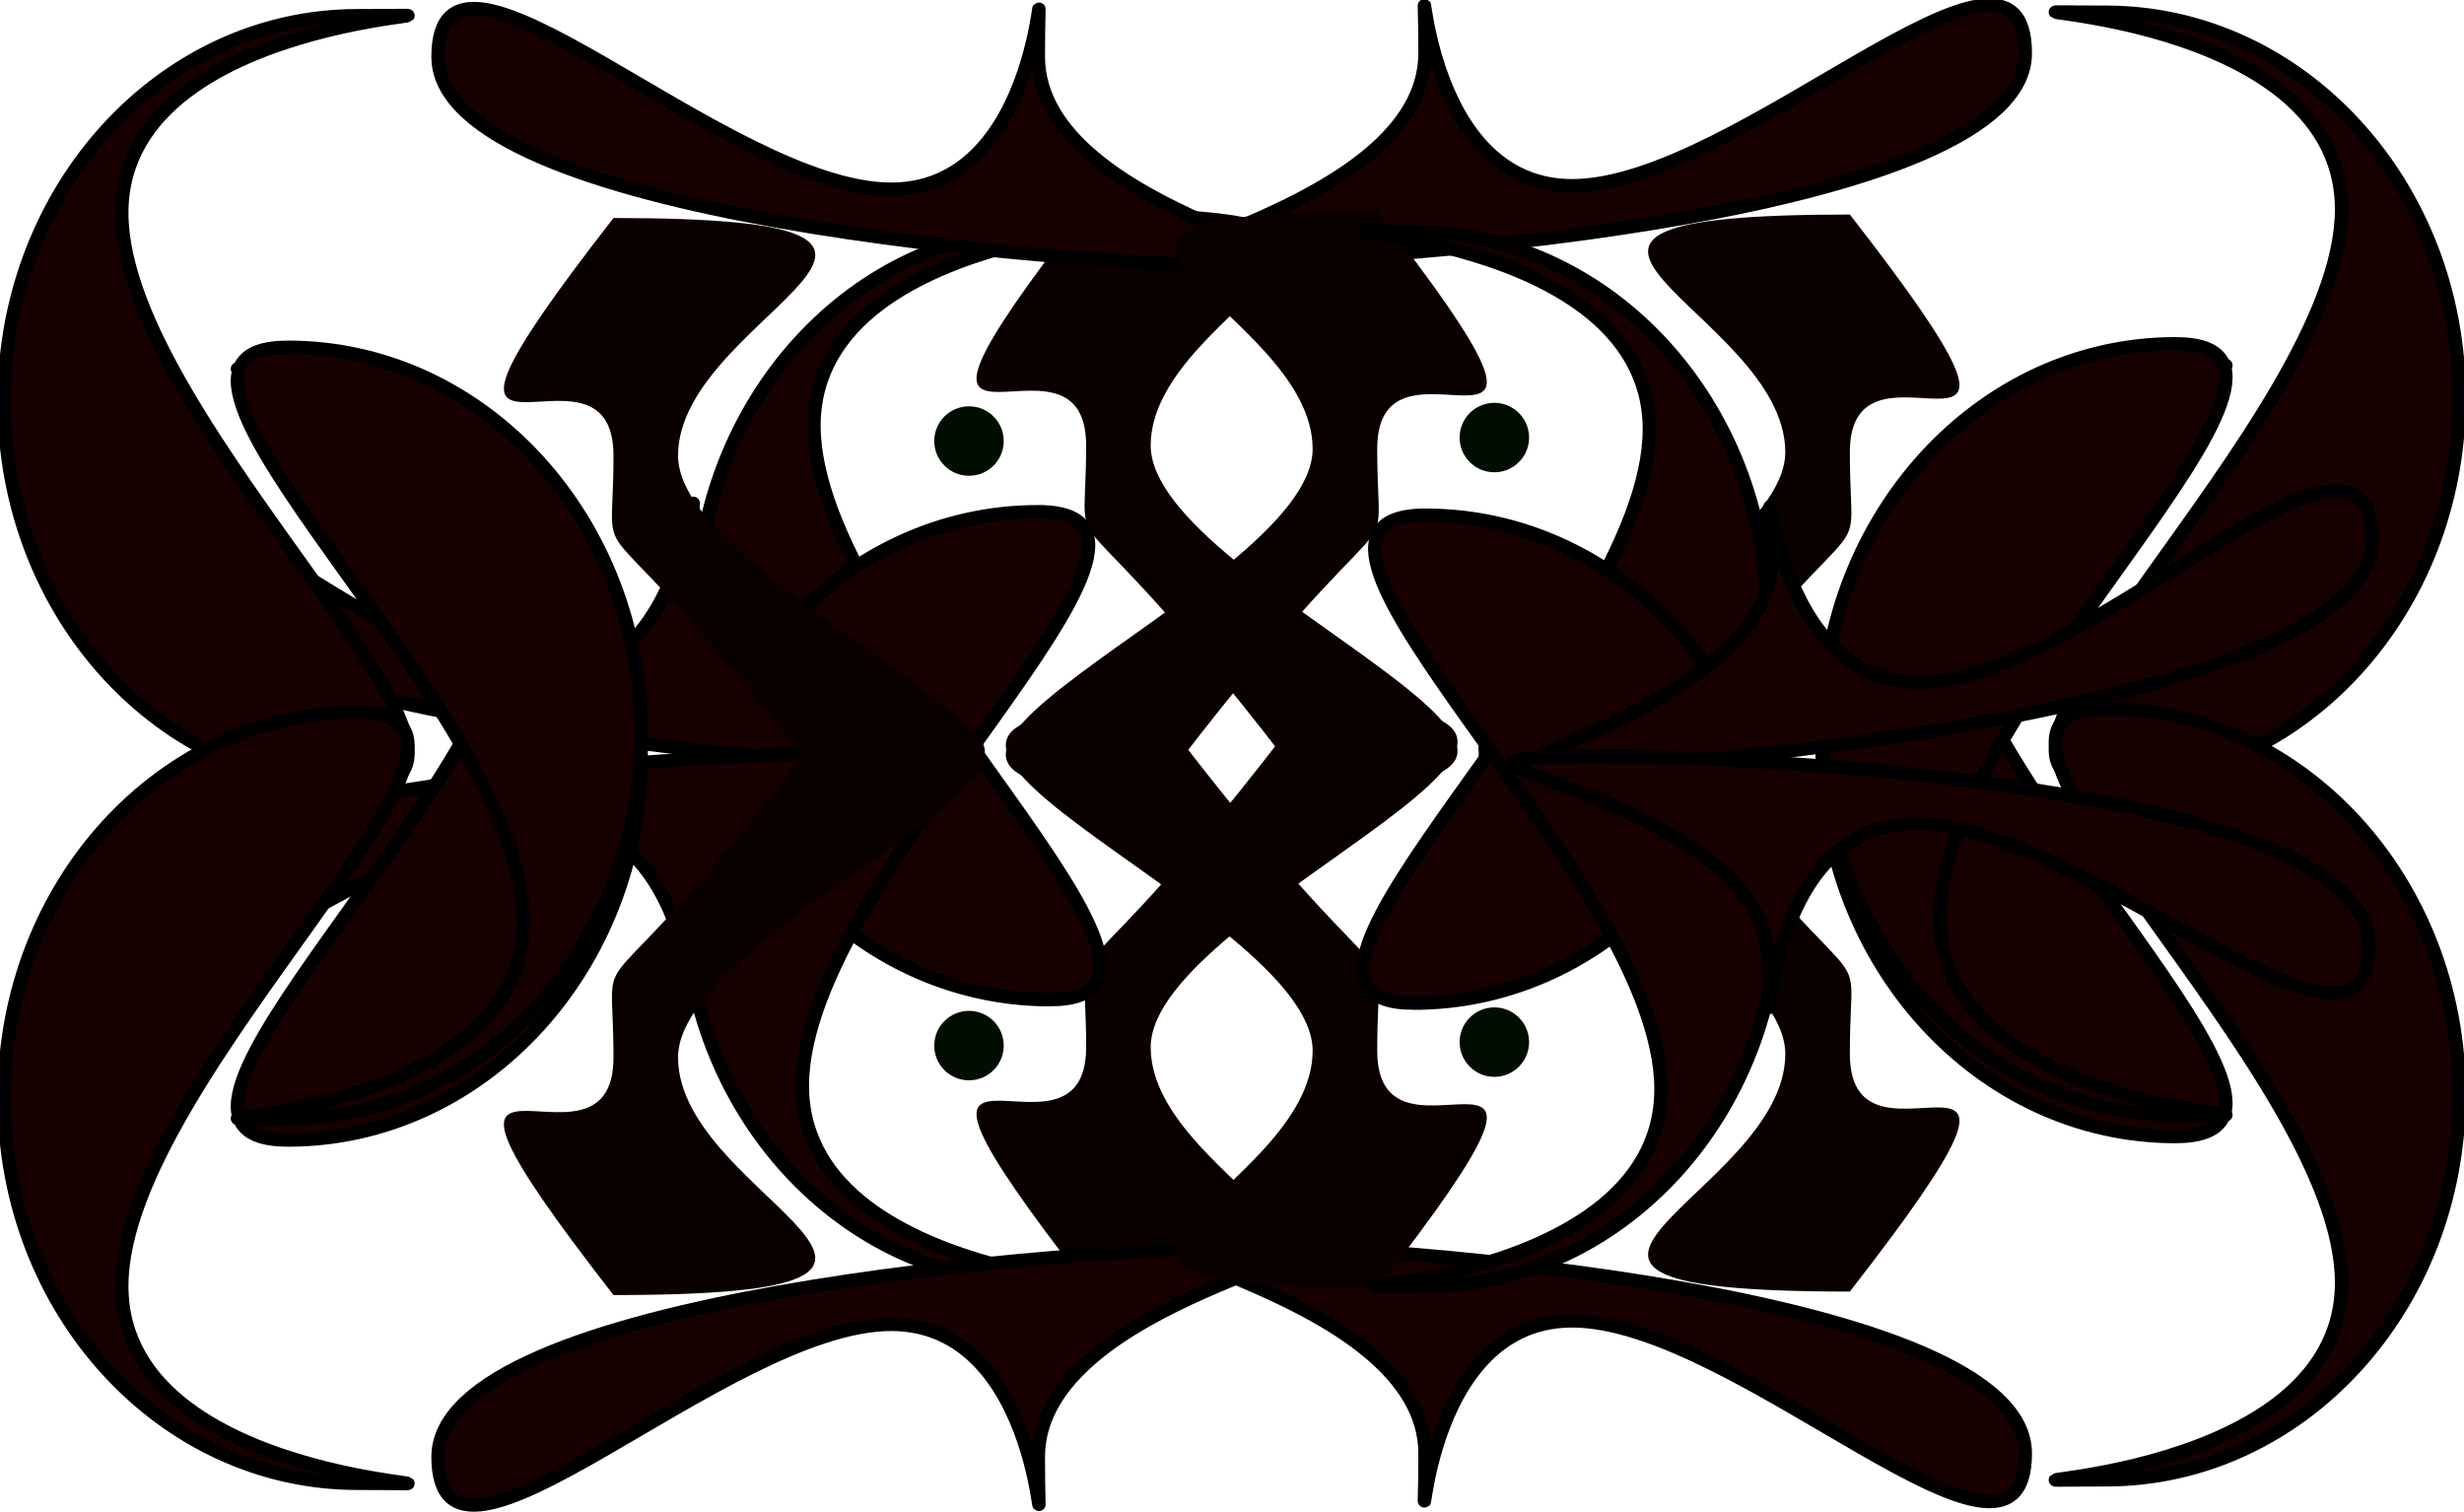
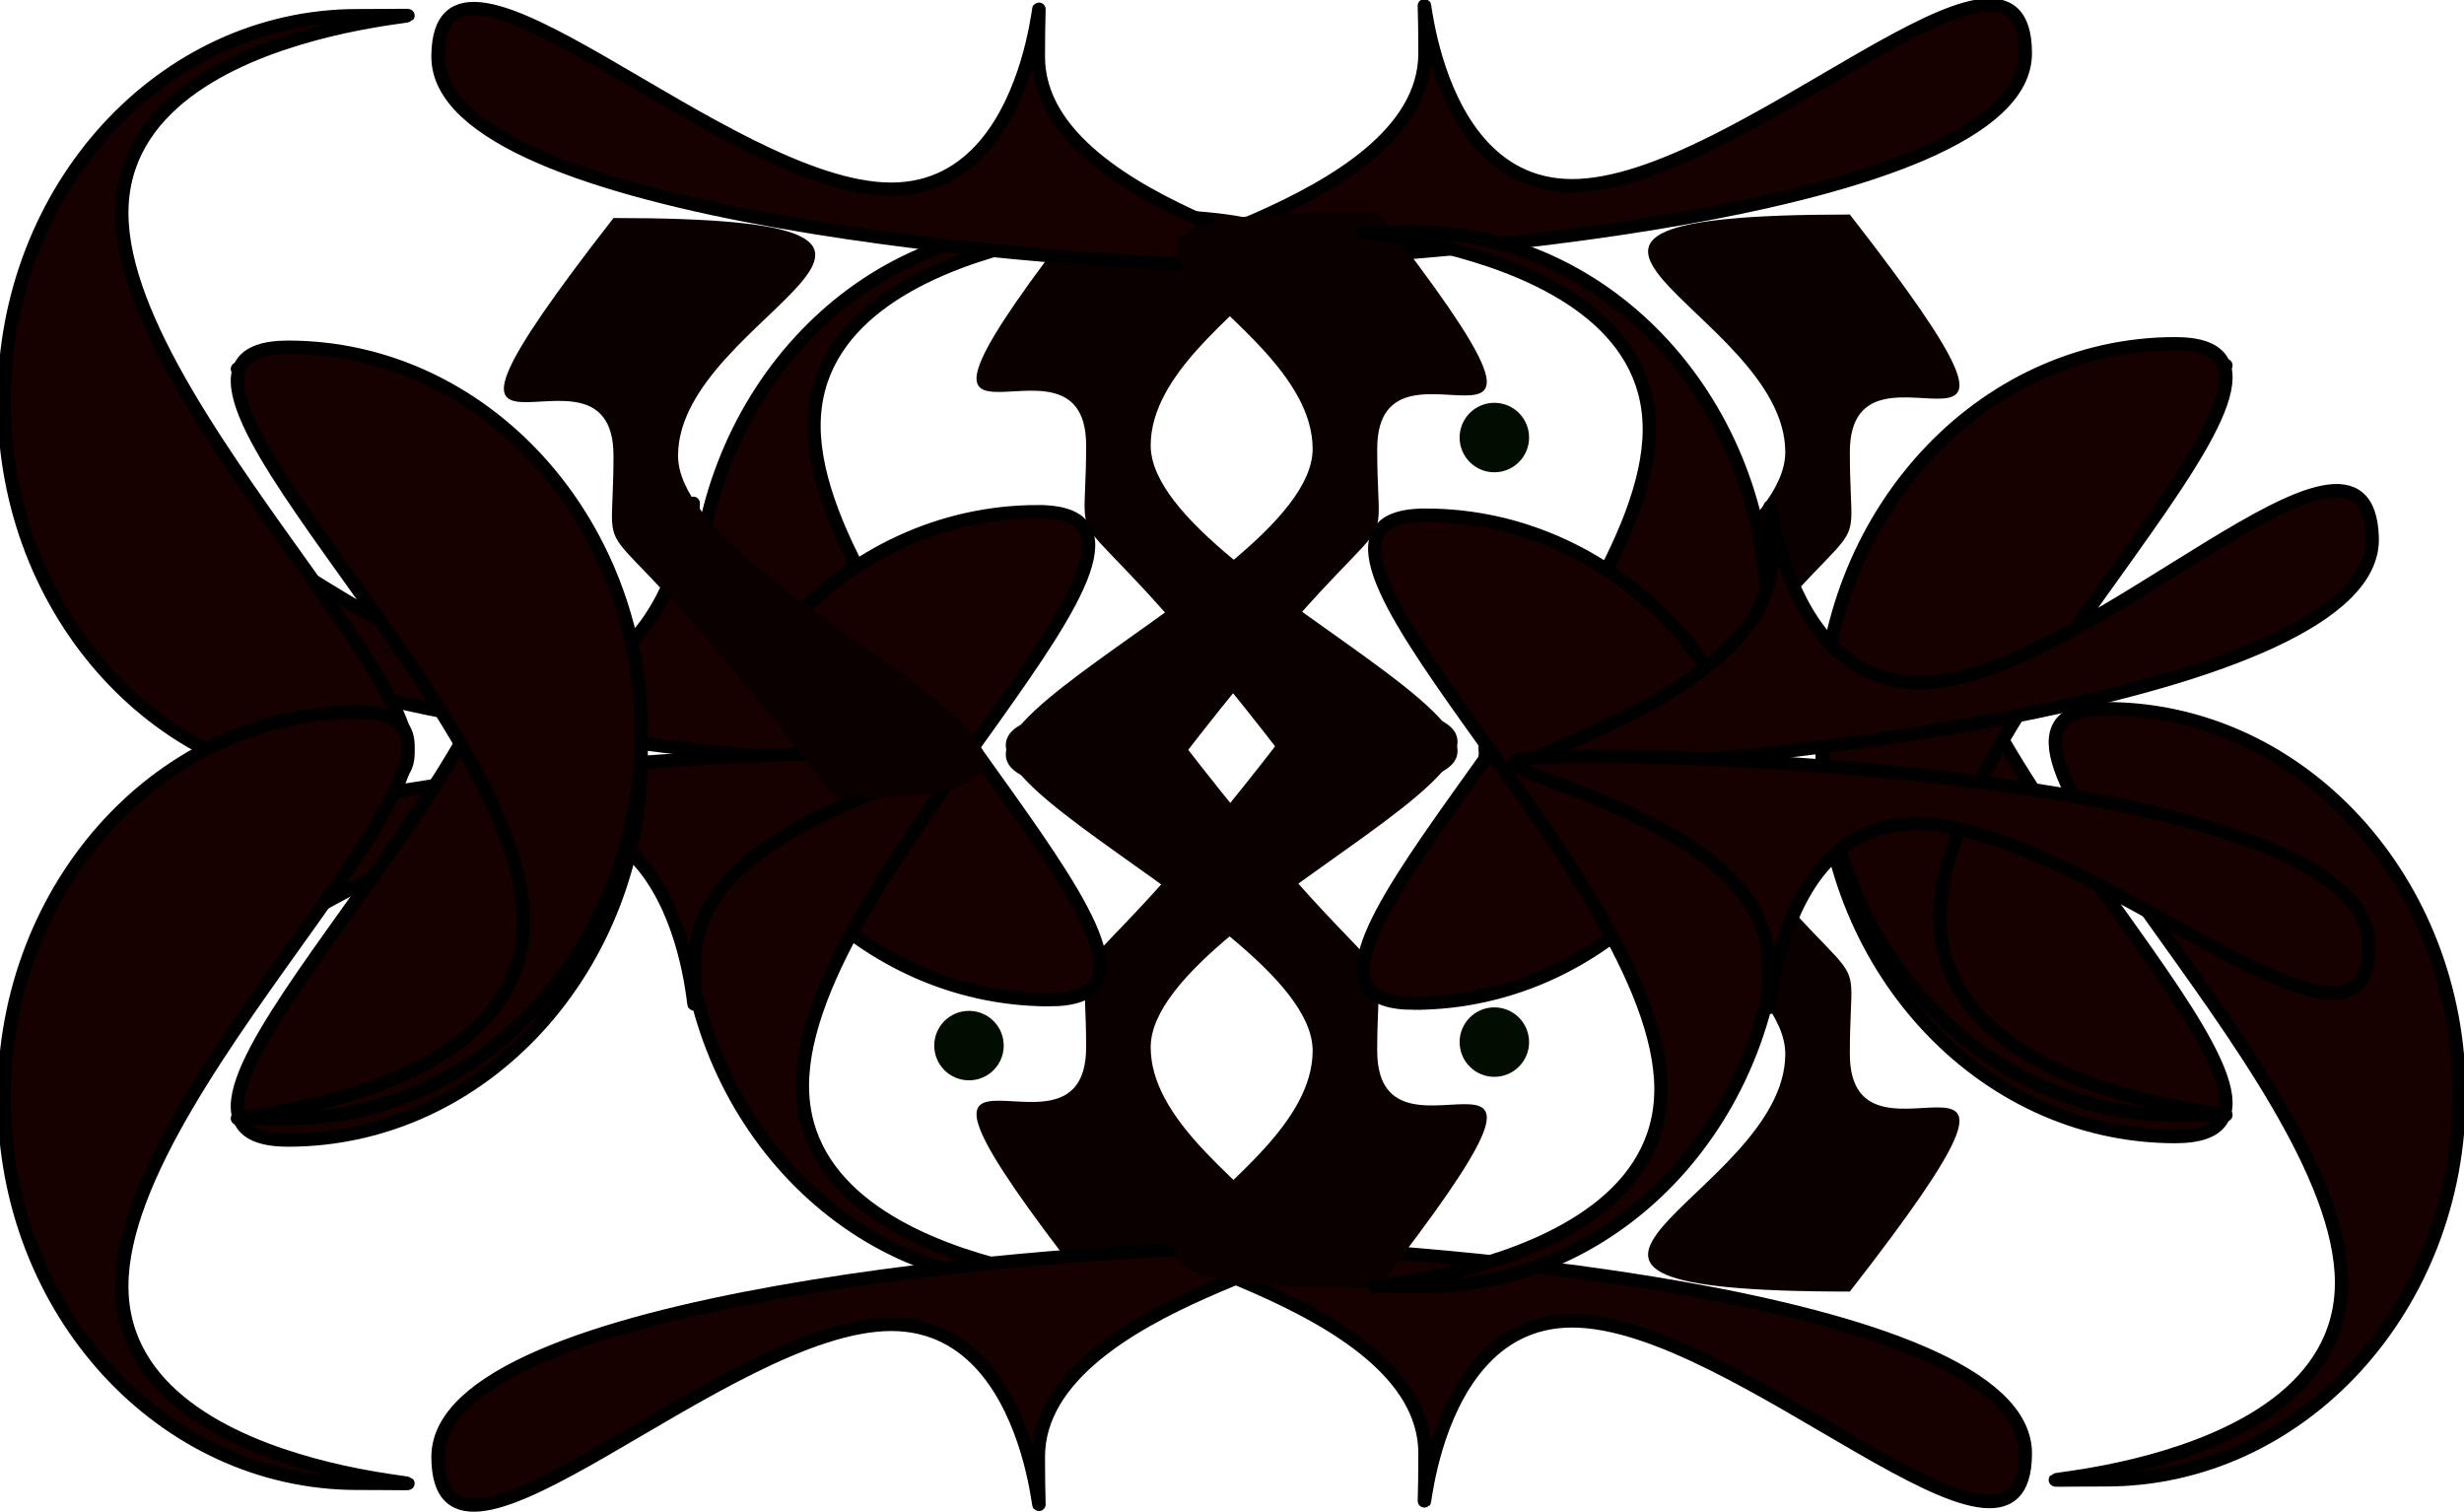
<svg xmlns="http://www.w3.org/2000/svg" xmlns:ns1="http://www.inkscape.org/namespaces/inkscape" xmlns:ns2="http://sodipodi.sourceforge.net/DTD/sodipodi-0.dtd" id="svg715" ns1:version="0.48.3.1 r9886" xml:space="preserve" viewBox="0 0 136.31 83.649" ns2:version="0.34" version="1.1" ns2:docname="_svgclean2.svg">
  <ns2:namedview id="base" ns1:window-x="0" ns1:window-y="0" ns1:window-height="645" ns1:window-maximized="0" ns1:zoom="0.22425739" showgrid="false" ns1:current-layer="svg715" ns1:cx="367.5278" ns1:cy="-438.79952" ns1:window-width="674" />
  <g id="g839" transform="matrix(.94 0 0 .94 3.273 -3.265)">
    <g id="g675" transform="matrix(0 -.474 .474 0 -2.932 93.458)">
      <path id="path637" style="fill-rule:evenodd;stroke:#000000;stroke-width:1.642;fill:#160000" ns1:connector-curvature="0" d="m157.29 150.18c0-20.59 5.96 25.58 25.94 25.58s-16.44-2.32-16.44 18.27 36.42 56.28 16.44 56.28-25.94-79.55-25.94-100.13z" />
-       <path id="path638" style="fill-rule:evenodd;stroke:#000000;stroke-width:1.642;fill:#160000" ns1:connector-curvature="0" d="m92.58 260.32c0-24.22 44.82 29.24 71.26 29.24s24.49-53.46 24.49-29.24-21.44 43.86-47.88 43.86-47.87-19.64-47.87-43.86z" />
      <path id="path639" style="fill-rule:evenodd;stroke:#000000;stroke-width:1.642;fill:#160000" ns1:connector-curvature="0" d="m35.345 150.18c0-20.59-5.965 25.58-25.946 25.58-19.982 0 16.445-2.32 16.445 18.27s-36.427 56.28-16.446 56.28c19.982 0 25.947-79.55 25.947-100.13z" />
      <path id="path640" style="fill-rule:evenodd;stroke:#000000;stroke-width:1.642;fill:#160000" ns1:connector-curvature="0" d="m101.86 260.32c0-24.22-44.825 29.24-71.265 29.24s-24.486-53.46-24.486-29.24c0.001 24.22 21.434 43.86 47.874 43.86s47.877-19.64 47.877-43.86z" />
      <g id="g652" style="fill:#0b0000" transform="matrix(.781 0 0 .726 -5.63 206.64)">
        <path id="path650" ns1:connector-curvature="0" ns2:nodetypes="ccccc" style="fill-rule:evenodd;fill:#0b0000" d="m82.736 30.133c22.714 0 0.839 5.892 54.554-37.86 0-70.569-31.84 26.818-54.554 26.818-22.713 0-37.768-59.527-37.768 11.042 50.357 42.174 15.055 0 37.768 0z" />
        <path id="path651" ns1:connector-curvature="0" ns2:nodetypes="ccccc" style="fill-rule:evenodd;fill:#0b0000" d="m178.41 30.133c-22.71 0-0.84 5.892-54.55-37.86 0-70.569 31.84 26.818 54.55 26.818 22.72 0 37.77-59.527 37.77 11.042-50.36 42.174-15.05 0-37.77 0z" />
      </g>
      <g id="g655" style="fill:#0b0000" transform="matrix(-.781 0 0 -.726 199.16 155.57)">
        <path id="path656" ns1:connector-curvature="0" ns2:nodetypes="ccccc" style="fill-rule:evenodd;fill:#0b0000" d="m82.736 30.133c22.714 0 0.839 5.892 54.554-37.86 0-70.569-31.84 26.818-54.554 26.818-22.713 0-37.768-59.527-37.768 11.042 50.357 42.174 15.055 0 37.768 0z" />
        <path id="path657" ns1:connector-curvature="0" ns2:nodetypes="ccccc" style="fill-rule:evenodd;fill:#0b0000" d="m178.41 30.133c-22.71 0-0.84 5.892-54.55-37.86 0-70.569 31.84 26.818 54.55 26.818 22.72 0 37.77-59.527 37.77 11.042-50.36 42.174-15.05 0-37.77 0z" />
      </g>
      <path id="path665" style="fill-rule:evenodd;stroke:#000000;stroke-width:1.642;fill:#160000" ns1:connector-curvature="0" d="m48.726 268.92c0 24.22 44.822-29.23 71.264-29.23 26.44 0 24.48 53.45 24.48 29.23s-21.43-43.85-47.87-43.85-47.874 19.63-47.874 43.85z" />
      <path id="path667" style="fill-rule:evenodd;stroke:#000000;stroke-width:1.642;fill:#160000" ns1:connector-curvature="0" d="m147.17 268.92c0 24.22-44.82-29.23-71.26-29.23s-24.485 53.45-24.485 29.23 21.434-43.85 47.874-43.85c26.441 0 47.871 19.63 47.871 43.85z" />
      <path id="path668" style="fill-rule:evenodd;stroke:#000000;stroke-width:1.642;fill:#160000" ns1:connector-curvature="0" d="m65.72 129.15c0 24.22 44.82-29.238 71.26-29.238s24.49 53.458 24.49 29.238-21.44-43.856-47.88-43.856c-26.436 0-47.87 19.636-47.87 43.856z" />
      <path id="path669" style="fill-rule:evenodd;stroke:#000000;stroke-width:1.642;fill:#160000" ns1:connector-curvature="0" d="m126.32 127.71c0 24.22-44.824-29.24-71.264-29.24s-24.485 53.46-24.485 29.24 21.434-43.858 47.874-43.858c26.445 0 47.875 19.638 47.875 43.858z" />
      <path id="path670" ns2:rx="5.6005259" ns2:ry="5.6005287" style="fill-rule:evenodd;fill:#000d00" ns2:type="arc" d="m-8.961-41.444c0 3.093-2.507 5.601-5.601 5.601s-5.601-2.507-5.601-5.601 2.507-5.601 5.601-5.601 5.601 2.507 5.601 5.601z" transform="matrix(.77 0 0 .77 71.673 216.29)" ns2:cy="-41.443882" ns2:cx="-14.561368" />
      <path id="path671" ns2:rx="5.6005259" ns2:ry="5.6005287" style="fill-rule:evenodd;fill:#000d00" ns2:type="arc" d="m-8.961-41.444c0 3.093-2.507 5.601-5.601 5.601s-5.601-2.507-5.601-5.601 2.507-5.601 5.601-5.601 5.601 2.507 5.601 5.601z" transform="matrix(.77 0 0 .77 146.73 216.29)" ns2:cy="-41.443882" ns2:cx="-14.561368" />
      <g id="g672" transform="matrix(.77 .021 -.021 .77 -.478 145.53)">
        <path id="path664" style="fill-rule:evenodd;stroke:#000000;stroke-width:2.132;fill:#160000" ns1:connector-curvature="0" d="m122.4-50.067c0 26.73 7.75-33.214 33.69-33.214 25.95 0-21.35 3.005-21.35-23.729 0-26.73 47.3-73.07 21.35-73.07-25.94 0-33.69 103.28-33.69 130.01z" />
        <path id="path666" style="fill-rule:evenodd;stroke:#000000;stroke-width:2.132;fill:#160000" ns1:connector-curvature="0" d="m124.42-47.721c0 26.73-7.75-33.214-33.692-33.214-25.943 0 21.352 3.004 21.352-23.725 0-26.73-47.295-73.07-21.352-73.07 25.942 0 33.692 103.28 33.692 130.01z" />
      </g>
    </g>
    <g id="g695" transform="matrix(0 -.474 -.474 0 140.94 93.663)">
      <path id="path696" style="fill-rule:evenodd;stroke:#000000;stroke-width:1.642;fill:#160000" ns1:connector-curvature="0" d="m157.29 150.18c0-20.59 5.96 25.58 25.94 25.58s-16.44-2.32-16.44 18.27 36.42 56.28 16.44 56.28-25.94-79.55-25.94-100.13z" />
      <path id="path697" style="fill-rule:evenodd;stroke:#000000;stroke-width:1.642;fill:#160000" ns1:connector-curvature="0" d="m92.58 260.32c0-24.22 44.82 29.24 71.26 29.24s24.49-53.46 24.49-29.24-21.44 43.86-47.88 43.86-47.87-19.64-47.87-43.86z" />
      <path id="path698" style="fill-rule:evenodd;stroke:#000000;stroke-width:1.642;fill:#160000" ns1:connector-curvature="0" d="m35.345 150.18c0-20.59-5.965 25.58-25.946 25.58-19.982 0 16.445-2.32 16.445 18.27s-36.427 56.28-16.446 56.28c19.982 0 25.947-79.55 25.947-100.13z" />
      <path id="path699" style="fill-rule:evenodd;stroke:#000000;stroke-width:1.642;fill:#160000" ns1:connector-curvature="0" d="m101.86 260.32c0-24.22-44.825 29.24-71.265 29.24s-24.486-53.46-24.486-29.24c0.001 24.22 21.434 43.86 47.874 43.86s47.877-19.64 47.877-43.86z" />
      <g id="g700" style="fill:#0b0000" transform="matrix(.781 0 0 .726 -5.63 206.64)">
-         <path id="path701" ns1:connector-curvature="0" ns2:nodetypes="ccccc" style="fill-rule:evenodd;fill:#0b0000" d="m82.736 30.133c22.714 0 0.839 5.892 54.554-37.86 0-70.569-31.84 26.818-54.554 26.818-22.713 0-37.768-59.527-37.768 11.042 50.357 42.174 15.055 0 37.768 0z" />
        <path id="path702" ns1:connector-curvature="0" ns2:nodetypes="ccccc" style="fill-rule:evenodd;fill:#0b0000" d="m178.41 30.133c-22.71 0-0.84 5.892-54.55-37.86 0-70.569 31.84 26.818 54.55 26.818 22.72 0 37.77-59.527 37.77 11.042-50.36 42.174-15.05 0-37.77 0z" />
      </g>
      <g id="g703" style="fill:#0b0000" transform="matrix(-.781 0 0 -.726 199.16 155.57)">
        <path id="path704" ns1:connector-curvature="0" ns2:nodetypes="ccccc" style="fill-rule:evenodd;fill:#0b0000" d="m82.736 30.133c22.714 0 0.839 5.892 54.554-37.86 0-70.569-31.84 26.818-54.554 26.818-22.713 0-37.768-59.527-37.768 11.042 50.357 42.174 15.055 0 37.768 0z" />
        <path id="path705" ns1:connector-curvature="0" ns2:nodetypes="ccccc" style="fill-rule:evenodd;fill:#0b0000" d="m178.41 30.133c-22.71 0-0.84 5.892-54.55-37.86 0-70.569 31.84 26.818 54.55 26.818 22.72 0 37.77-59.527 37.77 11.042-50.36 42.174-15.05 0-37.77 0z" />
      </g>
      <path id="path706" style="fill-rule:evenodd;stroke:#000000;stroke-width:1.642;fill:#160000" ns1:connector-curvature="0" d="m48.726 268.92c0 24.22 44.822-29.23 71.264-29.23 26.44 0 24.48 53.45 24.48 29.23s-21.43-43.85-47.87-43.85-47.874 19.63-47.874 43.85z" />
      <path id="path707" style="fill-rule:evenodd;stroke:#000000;stroke-width:1.642;fill:#160000" ns1:connector-curvature="0" d="m147.17 268.92c0 24.22-44.82-29.23-71.26-29.23s-24.485 53.45-24.485 29.23 21.434-43.85 47.874-43.85c26.441 0 47.871 19.63 47.871 43.85z" />
      <path id="path708" style="fill-rule:evenodd;stroke:#000000;stroke-width:1.642;fill:#160000" ns1:connector-curvature="0" d="m65.72 129.15c0 24.22 44.82-29.238 71.26-29.238s24.49 53.458 24.49 29.238-21.44-43.856-47.88-43.856c-26.436 0-47.87 19.636-47.87 43.856z" />
      <path id="path709" style="fill-rule:evenodd;stroke:#000000;stroke-width:1.642;fill:#160000" ns1:connector-curvature="0" d="m126.32 127.71c0 24.22-44.824-29.24-71.264-29.24s-24.485 53.46-24.485 29.24 21.434-43.858 47.874-43.858c26.445 0 47.875 19.638 47.875 43.858z" />
      <path id="path710" ns2:rx="5.6005259" ns2:ry="5.6005287" style="fill-rule:evenodd;fill:#000d00" ns2:type="arc" d="m-8.961-41.444c0 3.093-2.507 5.601-5.601 5.601s-5.601-2.507-5.601-5.601 2.507-5.601 5.601-5.601 5.601 2.507 5.601 5.601z" transform="matrix(.77 0 0 .77 71.673 216.29)" ns2:cy="-41.443882" ns2:cx="-14.561368" />
-       <path id="path711" ns2:rx="5.6005259" ns2:ry="5.6005287" style="fill-rule:evenodd;fill:#000d00" ns2:type="arc" d="m-8.961-41.444c0 3.093-2.507 5.601-5.601 5.601s-5.601-2.507-5.601-5.601 2.507-5.601 5.601-5.601 5.601 2.507 5.601 5.601z" transform="matrix(.77 0 0 .77 146.73 216.29)" ns2:cy="-41.443882" ns2:cx="-14.561368" />
      <g id="g712" transform="matrix(.77 .021 -.021 .77 -.478 145.53)">
        <path id="path713" style="fill-rule:evenodd;stroke:#000000;stroke-width:2.132;fill:#160000" ns1:connector-curvature="0" d="m122.4-50.067c0 26.73 7.75-33.214 33.69-33.214 25.95 0-21.35 3.005-21.35-23.729 0-26.73 47.3-73.07 21.35-73.07-25.94 0-33.69 103.28-33.69 130.01z" />
        <path id="path714" style="fill-rule:evenodd;stroke:#000000;stroke-width:2.132;fill:#160000" ns1:connector-curvature="0" d="m124.42-47.721c0 26.73-7.75-33.214-33.692-33.214-25.943 0 21.352 3.004 21.352-23.725 0-26.73-47.295-73.07-21.352-73.07 25.942 0 33.692 103.28 33.692 130.01z" />
      </g>
    </g>
  </g>
</svg>